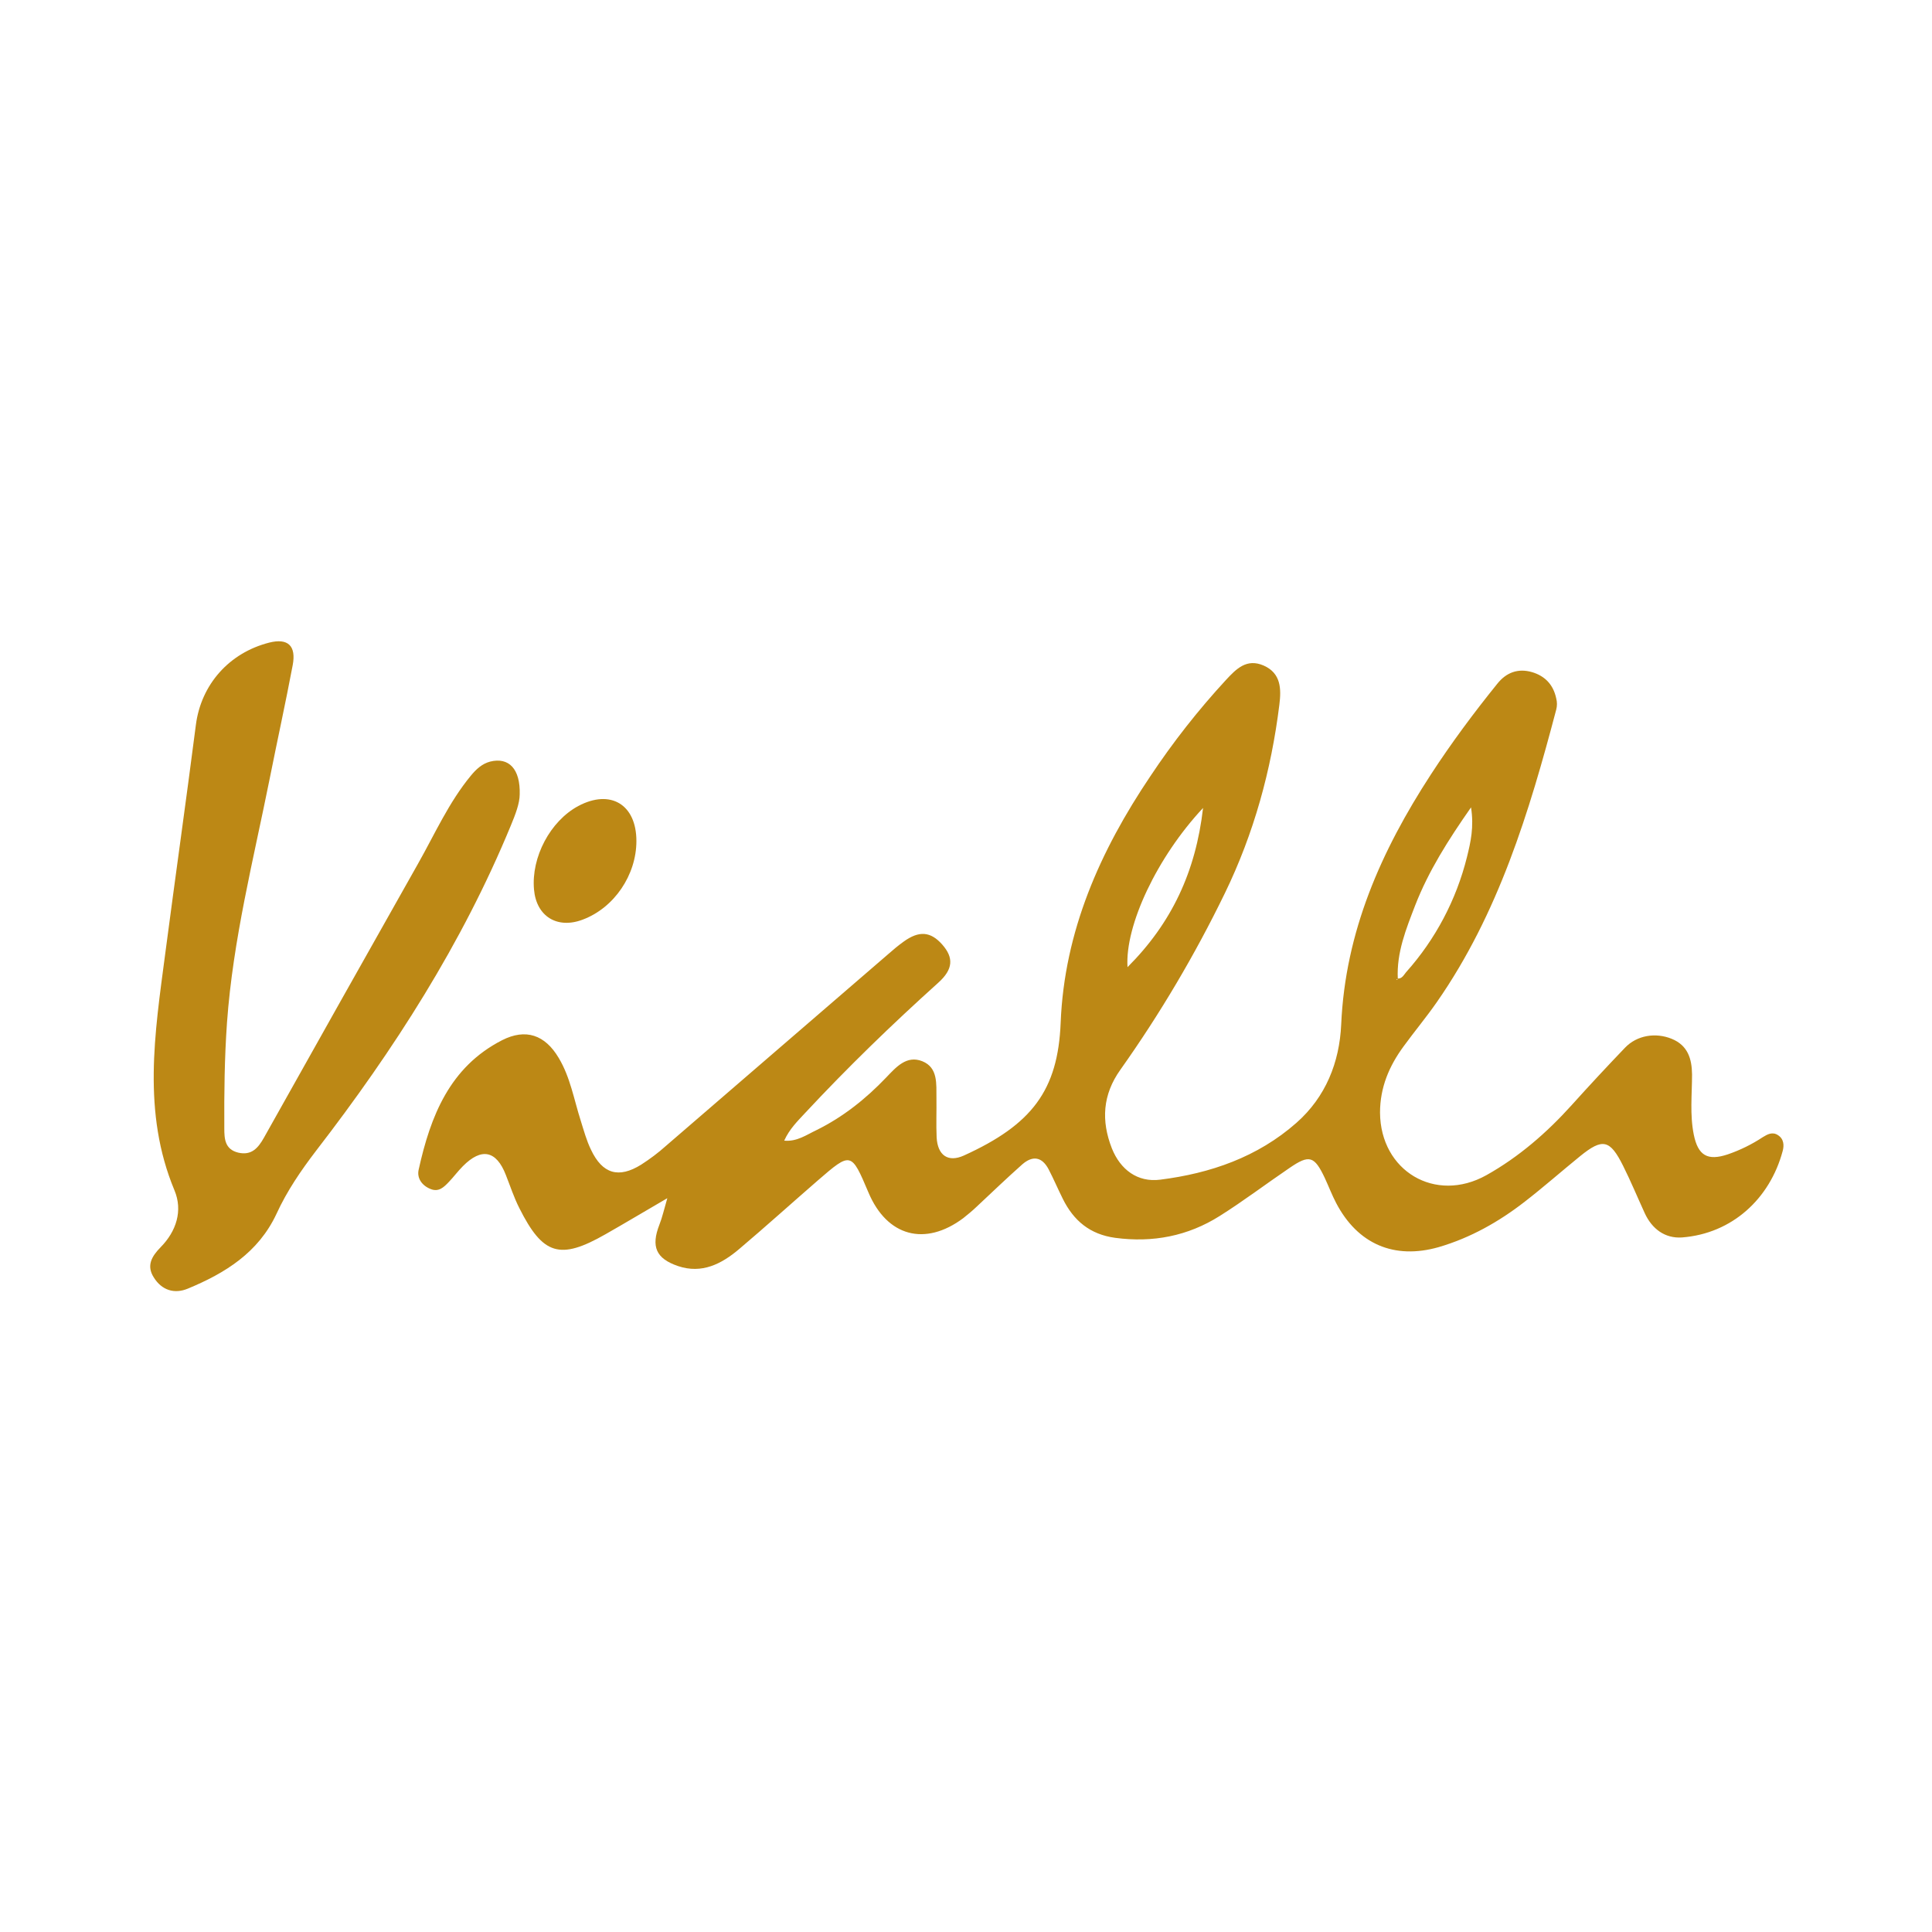
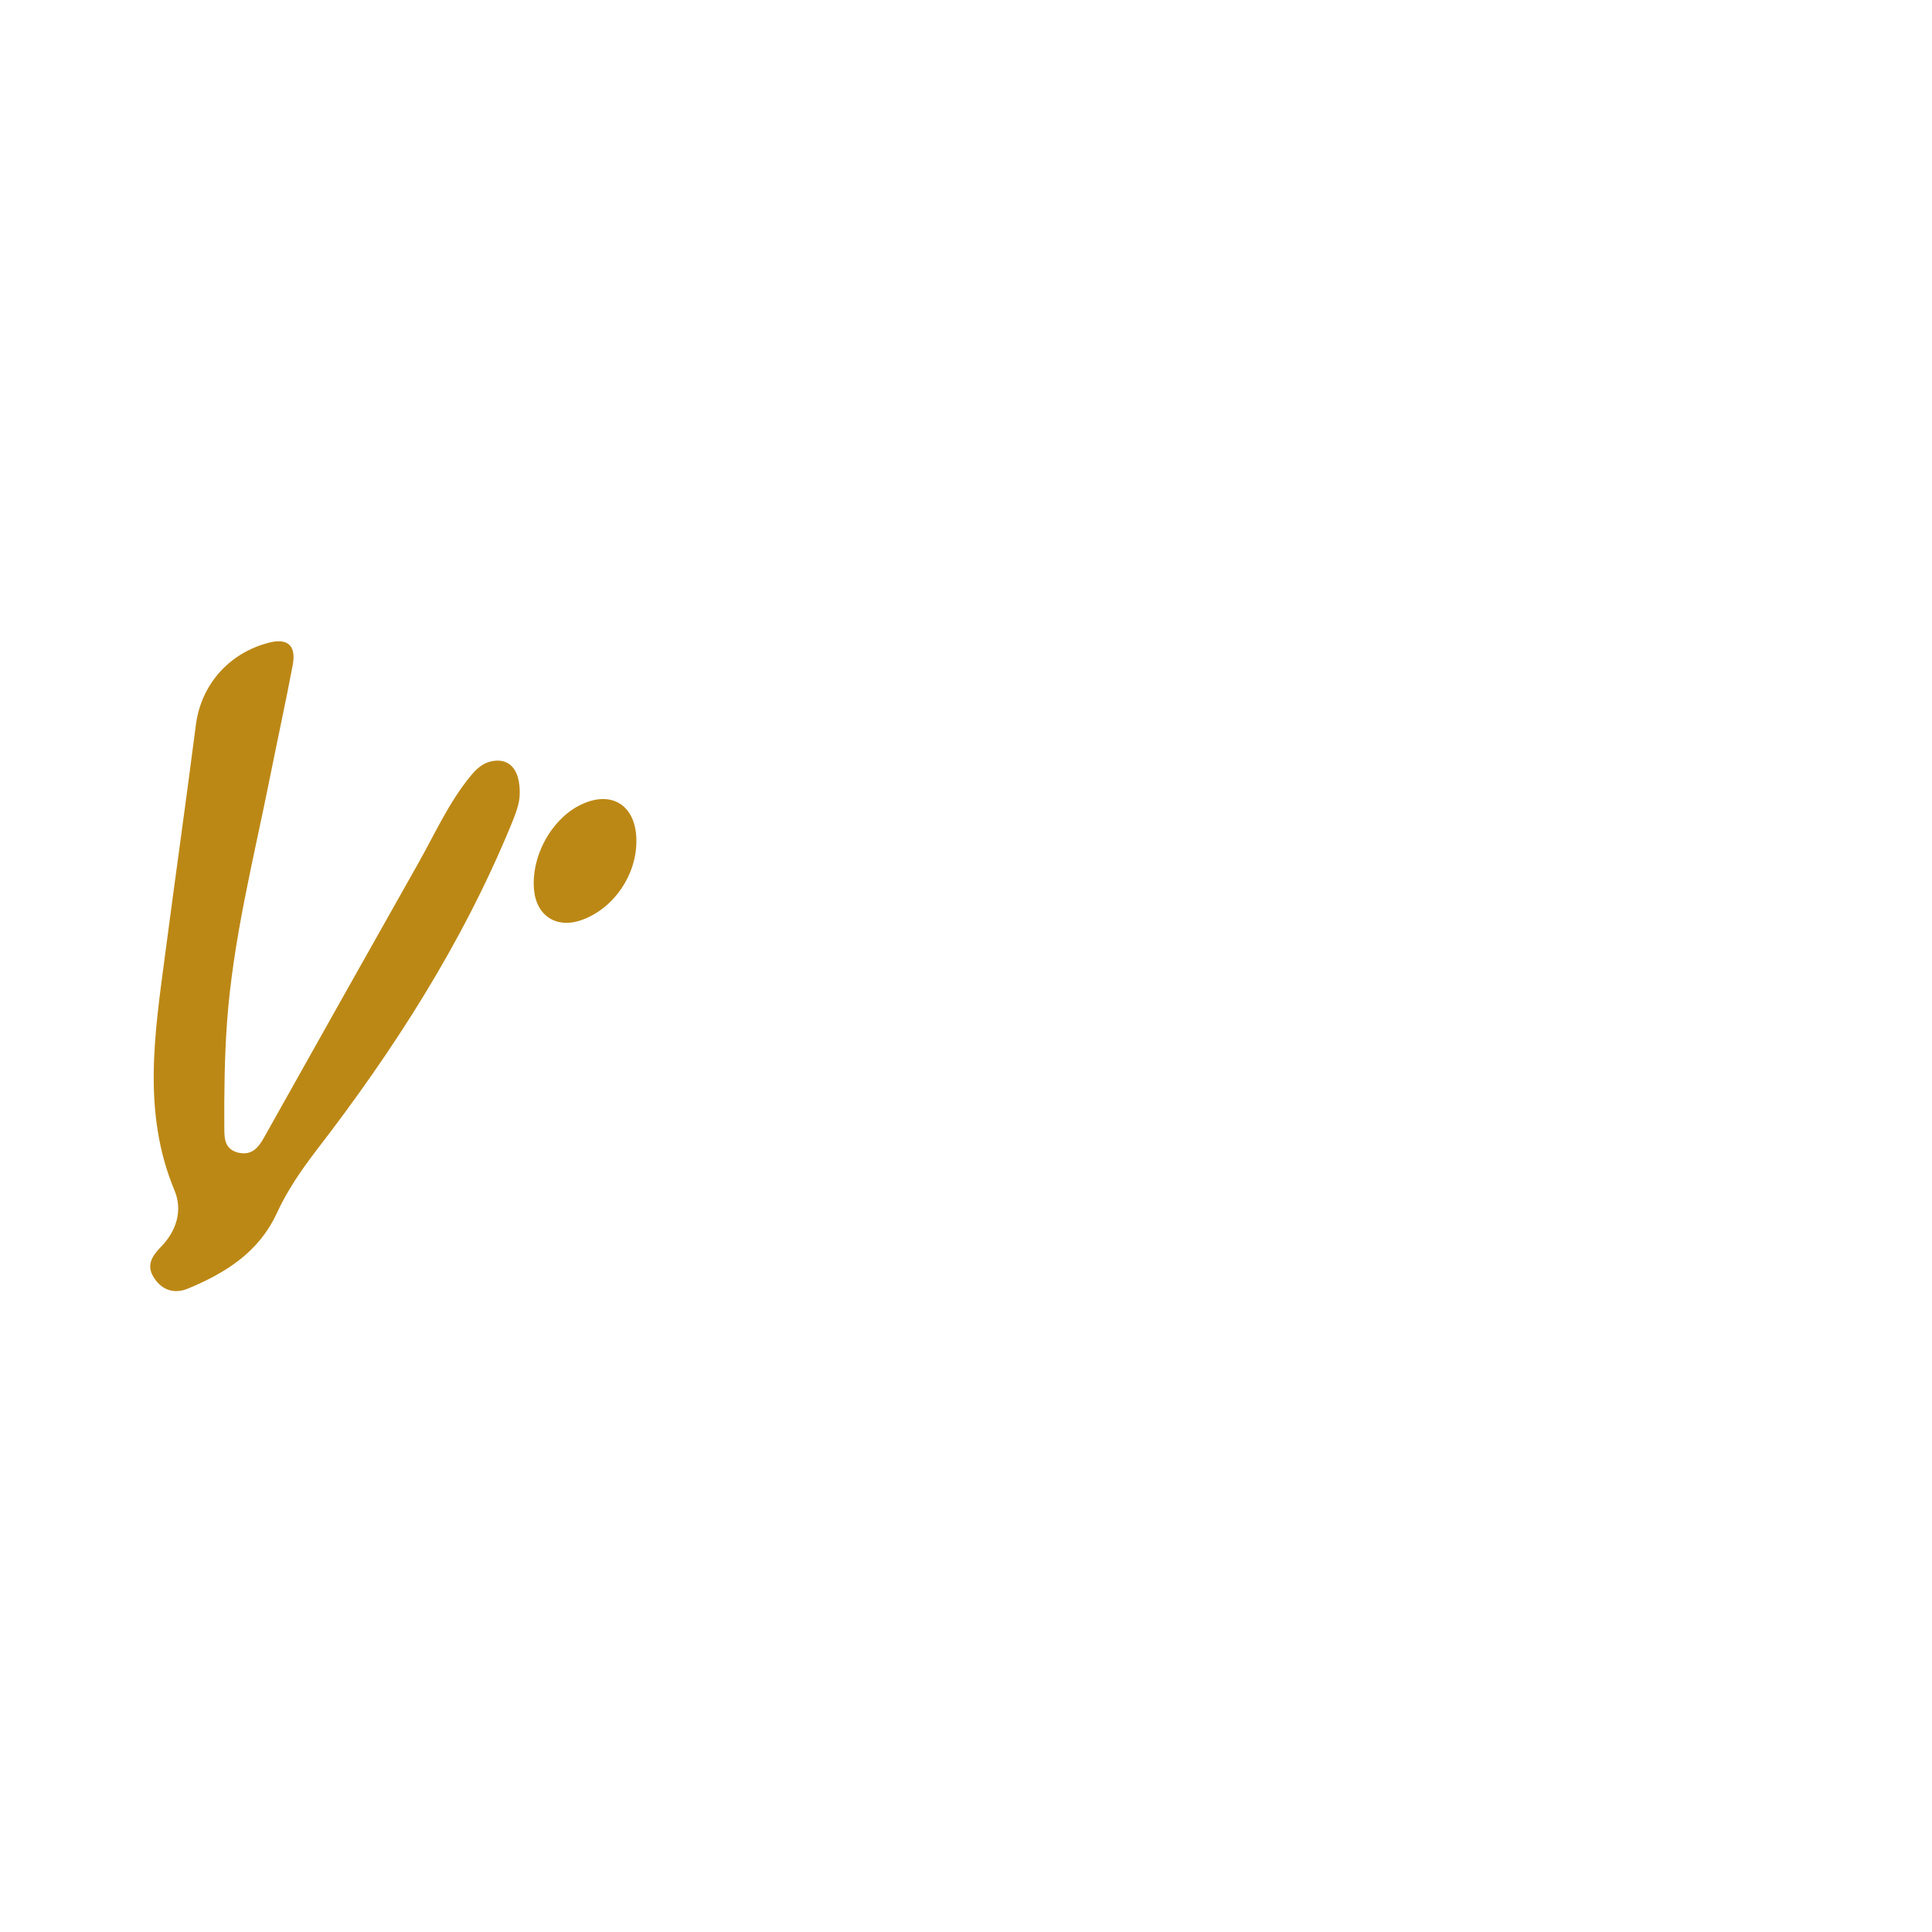
<svg xmlns="http://www.w3.org/2000/svg" id="Layer_1" data-name="Layer 1" viewBox="0 0 100 100">
  <defs>
    <style>
      .cls-1 {
        fill: #bc8815;
      }
    </style>
  </defs>
-   <path class="cls-1" d="m34.52,62.03c-1.17.68-2.17,1.28-3.19,1.86-2.35,1.34-3.23,1.07-4.45-1.36-.28-.55-.47-1.14-.7-1.72-.49-1.26-1.26-1.42-2.22-.45-.26.26-.48.56-.73.82s-.52.54-.95.36c-.45-.18-.71-.57-.61-1,.61-2.76,1.6-5.31,4.32-6.7,1.22-.62,2.22-.28,2.93.92.6,1,.79,2.16,1.14,3.25.16.51.3,1.03.53,1.5.59,1.25,1.43,1.5,2.6.77.45-.29.88-.61,1.28-.97,3.84-3.31,7.67-6.62,11.51-9.93.25-.22.51-.44.79-.64.8-.58,1.4-.53,2,.15s.57,1.28-.21,1.98c-2.39,2.15-4.69,4.38-6.88,6.73-.4.43-.82.84-1.09,1.44.66.06,1.15-.3,1.66-.54,1.38-.68,2.56-1.62,3.62-2.73.5-.52,1.05-1.17,1.87-.84s.72,1.18.73,1.91c.01.68-.02,1.35.01,2.03.05.93.59,1.31,1.41.94,3.52-1.6,4.87-3.37,5.01-6.88.19-4.73,2.04-8.89,4.64-12.75,1.17-1.76,2.48-3.43,3.91-4.98.53-.57,1.07-1.14,1.96-.75.9.4.91,1.21.81,2.02-.42,3.4-1.32,6.67-2.82,9.76-1.55,3.19-3.36,6.25-5.41,9.14-.92,1.29-1,2.64-.44,4.07.44,1.1,1.33,1.77,2.5,1.62,2.61-.33,5.04-1.17,7.05-2.94,1.52-1.34,2.23-3.13,2.32-5.09.21-4.81,2.07-8.99,4.64-12.94,1.06-1.63,2.22-3.19,3.44-4.7.47-.59,1.08-.81,1.8-.6.67.2,1.1.65,1.25,1.36.05.19.05.39,0,.58-1.4,5.31-2.99,10.56-6.18,15.14-.55.79-1.16,1.52-1.72,2.29-.75,1.02-1.22,2.13-1.22,3.43.02,3.02,2.86,4.71,5.5,3.24,1.68-.94,3.13-2.2,4.42-3.63.9-1,1.82-1.99,2.76-2.97.62-.65,1.59-.8,2.42-.46s1.04,1.03,1.05,1.84c0,1.04-.12,2.08.09,3.12.22,1.08.71,1.37,1.76,1.02.64-.22,1.25-.52,1.81-.89.24-.15.5-.29.78-.11.32.2.33.54.25.83-.66,2.46-2.61,4.27-5.21,4.47-.87.06-1.55-.43-1.93-1.26s-.72-1.65-1.12-2.45c-.68-1.36-1.06-1.44-2.22-.5-.96.78-1.89,1.6-2.87,2.36-1.34,1.04-2.81,1.87-4.45,2.35-2.31.66-4.2-.16-5.31-2.28-.22-.42-.39-.87-.59-1.3-.54-1.14-.8-1.22-1.82-.52-1.21.82-2.38,1.71-3.62,2.49-1.65,1.04-3.46,1.39-5.41,1.13-1.31-.18-2.15-.89-2.71-2.02-.25-.5-.47-1.02-.73-1.52-.34-.65-.82-.74-1.37-.26-.8.71-1.57,1.45-2.35,2.18-.22.21-.46.41-.7.6-1.98,1.48-3.95.95-4.91-1.33-.89-2.1-.9-2.11-2.62-.62-1.36,1.18-2.7,2.39-4.07,3.55-.91.77-1.93,1.3-3.17.88-1.14-.39-1.4-1.01-.96-2.14.15-.38.24-.79.41-1.37Zm37.81-11.38c.24.02.33-.19.45-.33,1.52-1.7,2.6-3.75,3.15-5.96.19-.77.37-1.55.21-2.57-1.19,1.7-2.2,3.3-2.89,5.07-.47,1.22-.97,2.45-.9,3.8l-.08.06s.04,0,.05,0c0-.02.02-.04.02-.07Zm-10.06-8.83c-2.37,2.53-4.05,6.08-3.91,8.24,2.28-2.28,3.53-4.93,3.91-8.24Z" />
  <path class="cls-1" d="m26.9,41.11c0,.47-.22,1.04-.46,1.62-2.52,6.11-6.05,11.61-10.07,16.82-.79,1.03-1.52,2.1-2.06,3.28-.94,2.01-2.66,3.07-4.59,3.87-.7.29-1.35.08-1.76-.58-.39-.61-.11-1.09.35-1.56.82-.83,1.16-1.9.72-2.95-1.68-4.03-1.02-8.13-.48-12.23.52-3.96,1.08-7.91,1.59-11.87.27-2.07,1.71-3.72,3.8-4.25.96-.24,1.4.16,1.21,1.17-.37,1.96-.8,3.91-1.19,5.87-.84,4.19-1.9,8.33-2.21,12.62-.13,1.83-.15,3.65-.14,5.48,0,.55.03,1.09.72,1.26.69.16,1.03-.24,1.33-.77,2.65-4.73,5.31-9.46,7.98-14.19.87-1.54,1.59-3.17,2.73-4.55.27-.33.58-.62,1-.73.96-.24,1.57.37,1.53,1.71Z" />
  <path class="cls-1" d="m32.94,43.53c0,1.76-1.15,3.46-2.78,4.07-1.32.5-2.4-.17-2.52-1.56-.15-1.67.84-3.54,2.29-4.32,1.67-.89,3.01-.08,3.01,1.81Z" />
</svg>